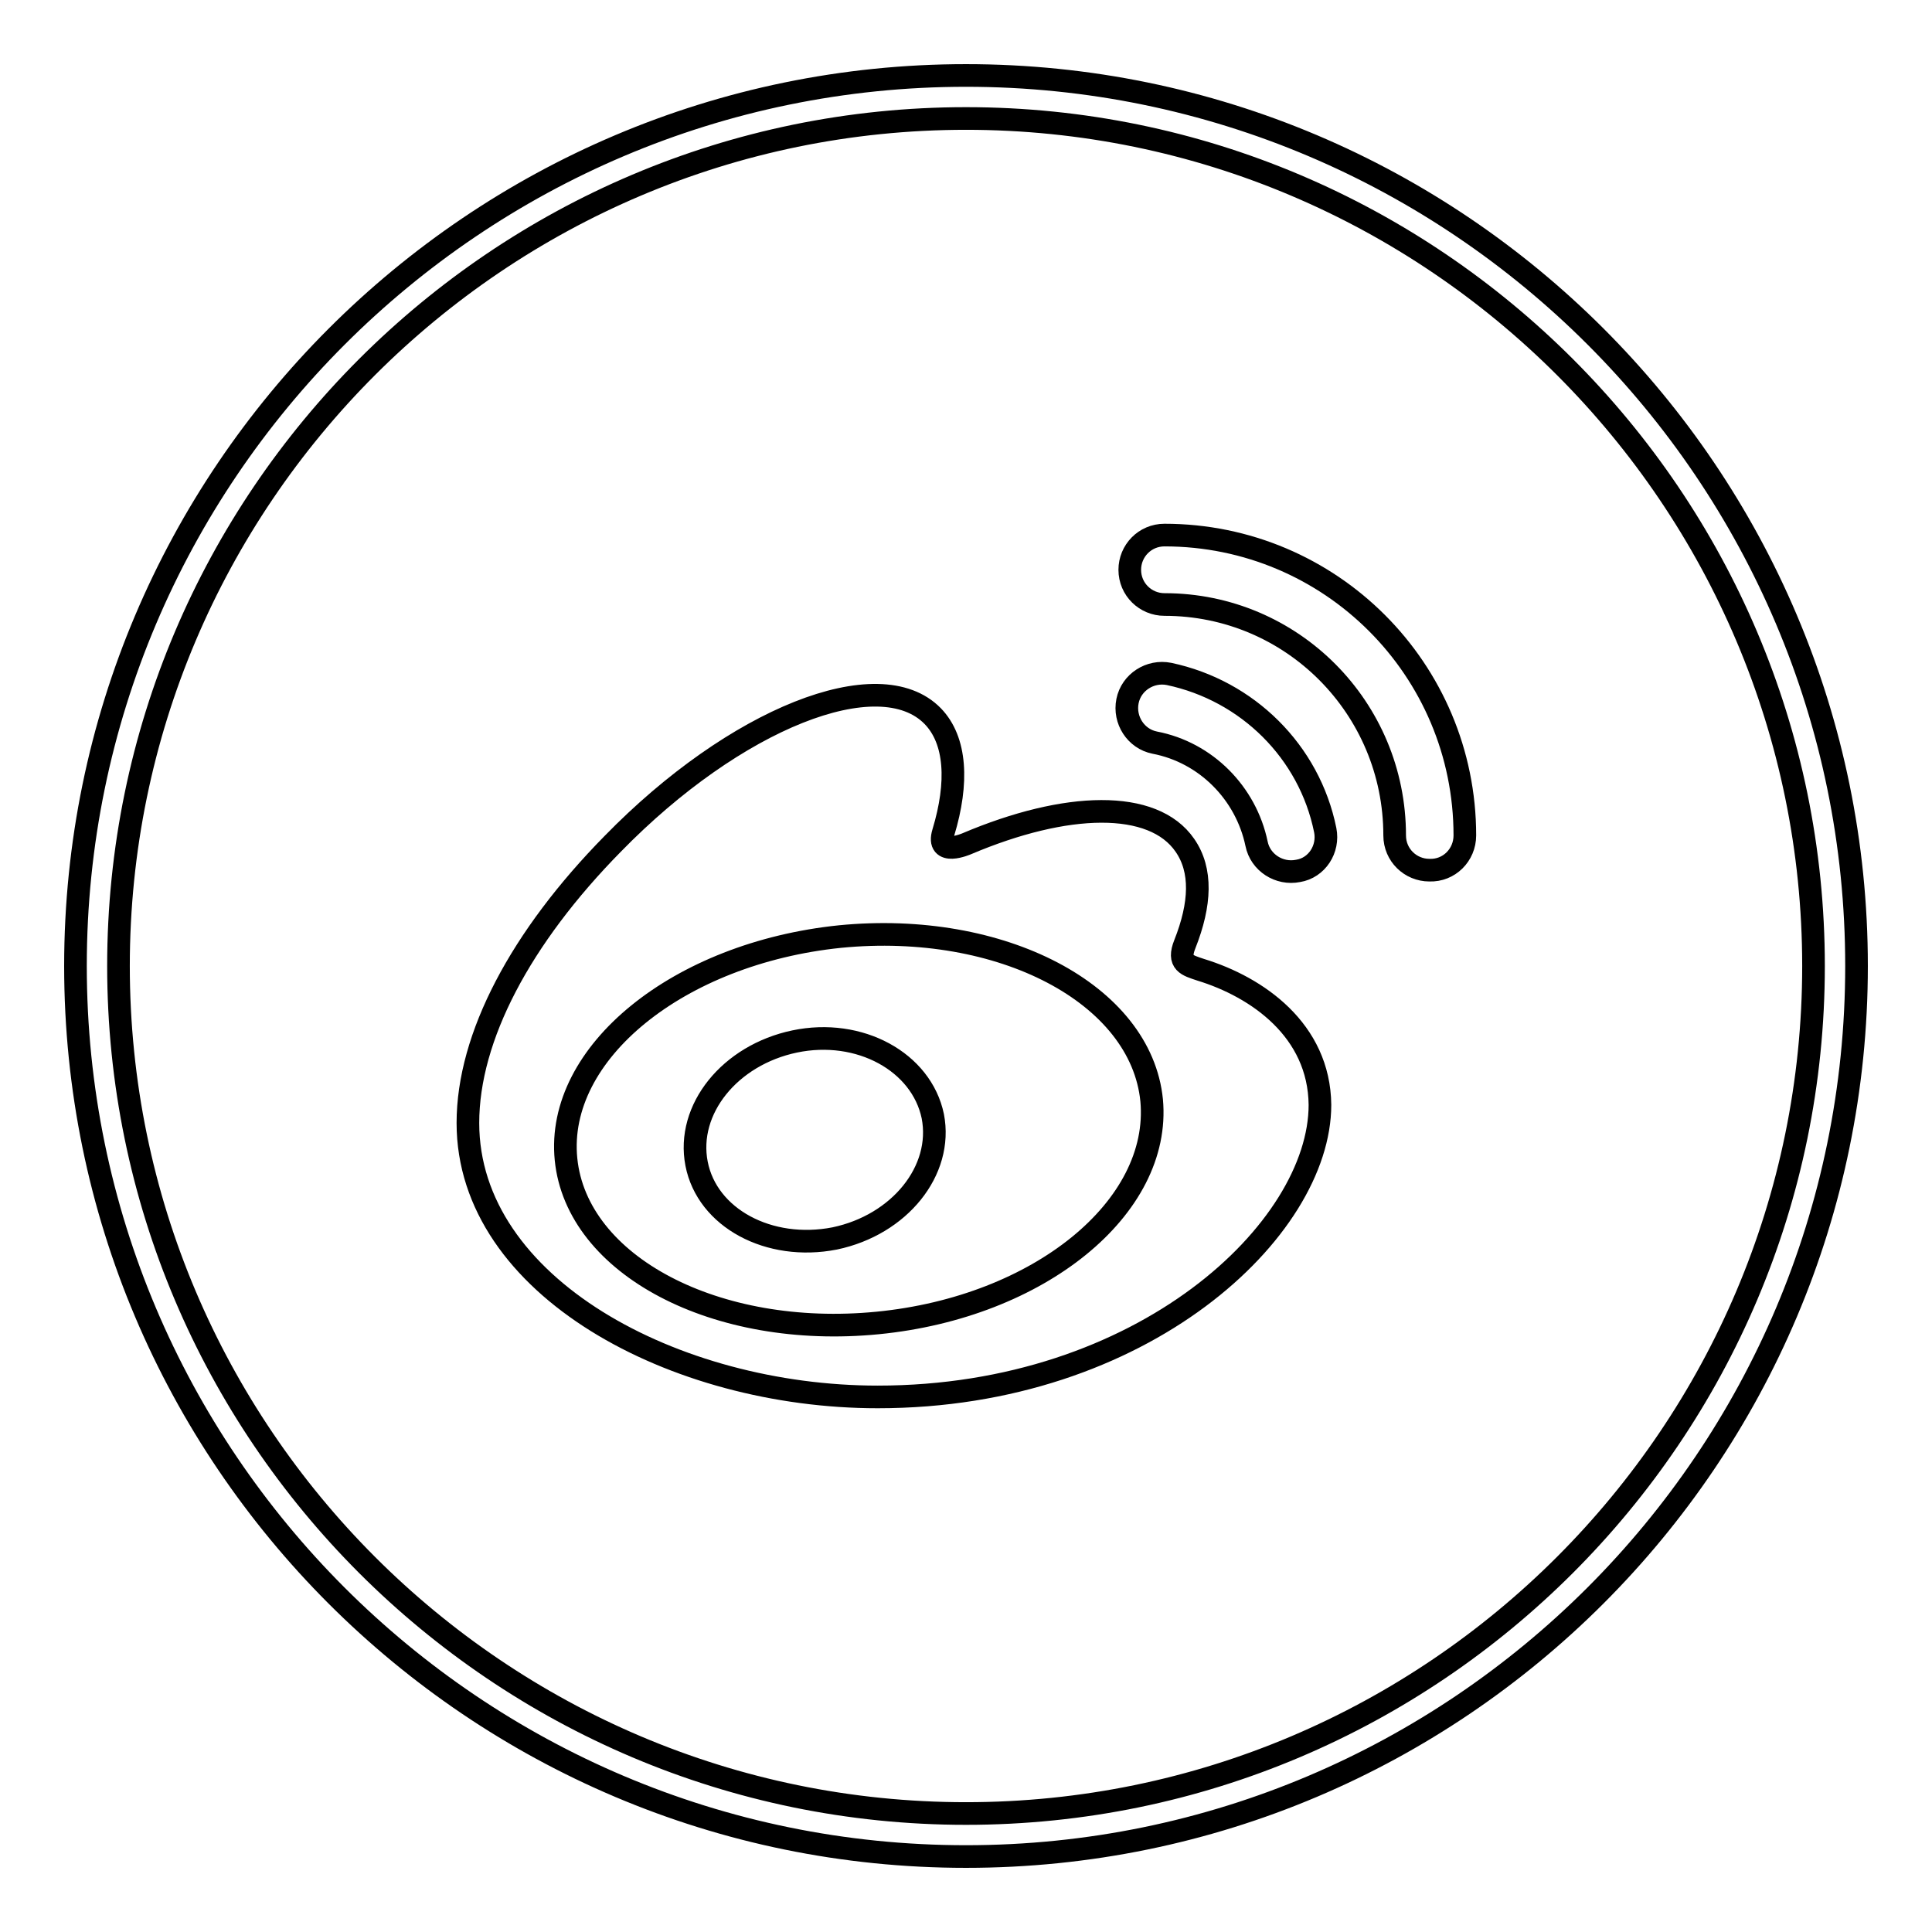
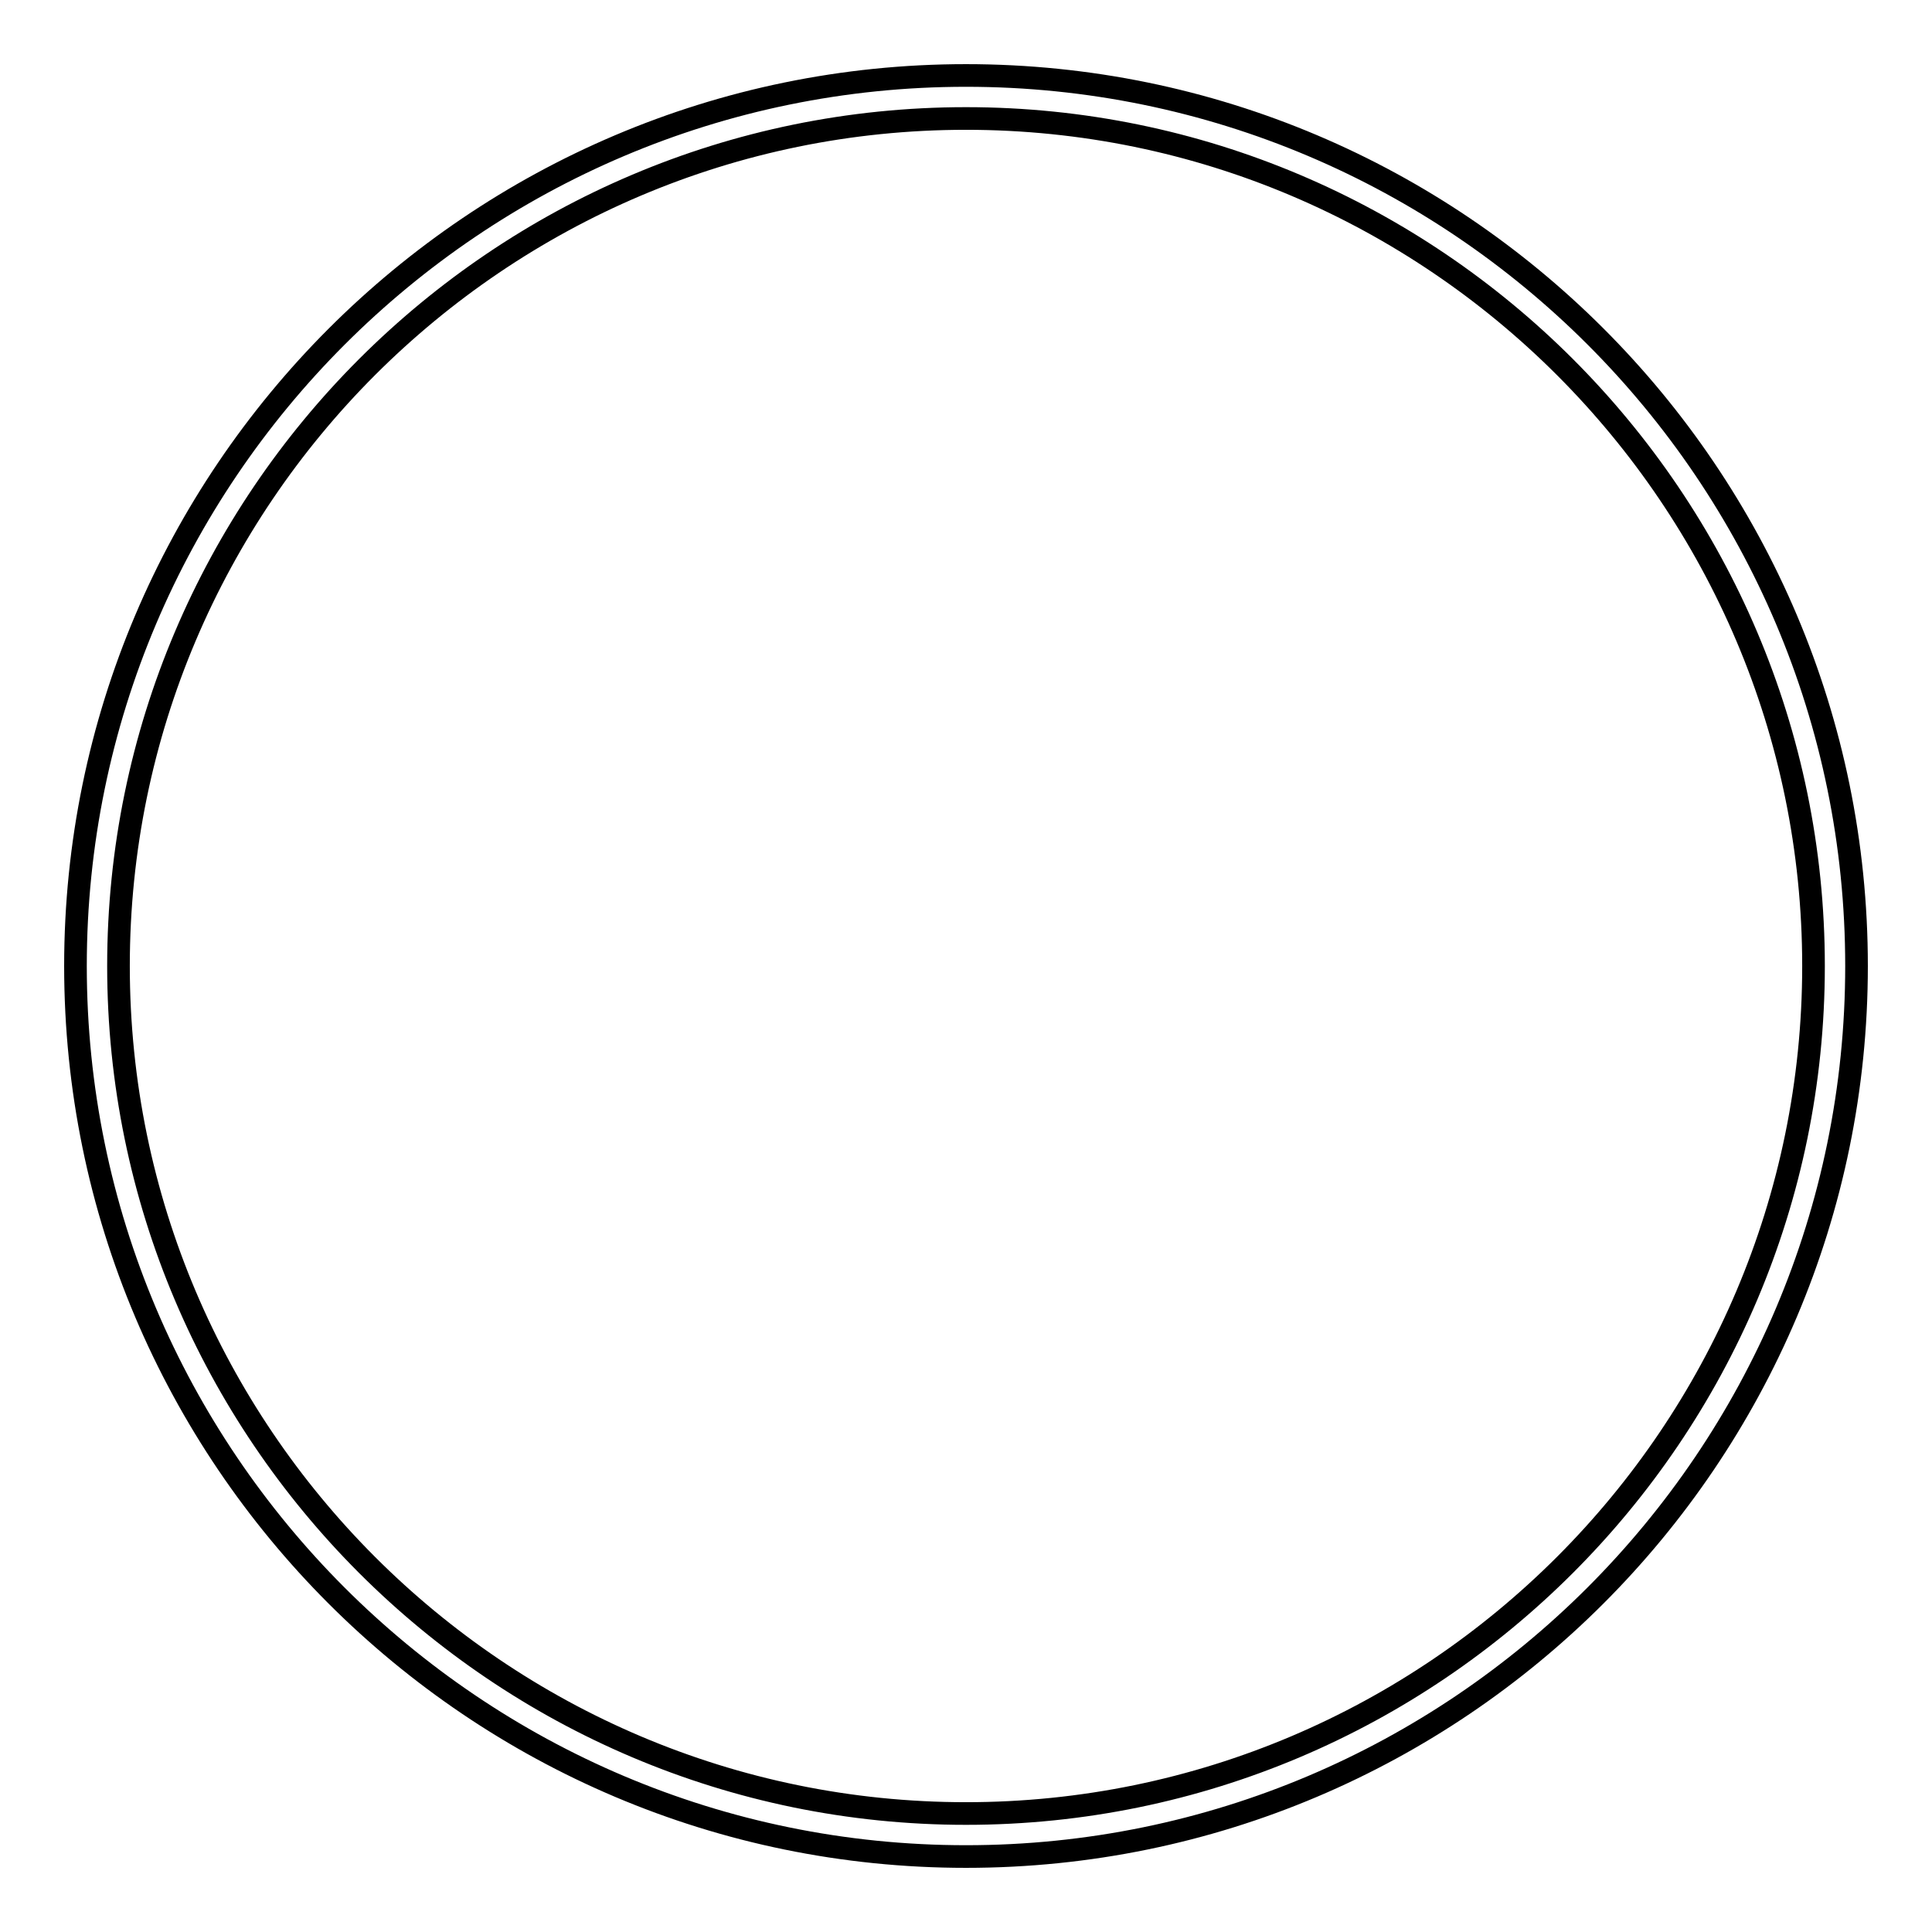
<svg xmlns="http://www.w3.org/2000/svg" version="1.1" x="0px" y="0px" viewBox="0 0 256 256" enable-background="new 0 0 256 256" xml:space="preserve">
  <g>
    <g>
-       <path stroke-width="3" fill-opacity="0" stroke="#000000" d="M159.1,128.5c-1.8-0.6-3.1-0.9-2.1-3.4c2.1-5.3,2.3-9.8,0-13.1c-4.2-6.1-15.7-5.8-28.9-0.2c0,0-4.1,1.8-3.1-1.5c2-6.6,1.7-12.2-1.4-15.4c-7.1-7.3-26.2,0.3-42.4,16.9C69,124.2,62,137.4,62,148.8c0,21.7,27.4,36.3,54.3,36.3c35.2,0,58.6-22.2,58.6-38.7C174.8,136.5,166.6,130.8,159.1,128.5L159.1,128.5z M116.3,175.3c-21.4,2.1-39.9-7.6-41.3-21.7c-1.4-14.1,14.9-27.3,36.3-29.5c21.4-2.1,39.9,7.6,41.3,21.7C153.9,160,137.7,173.2,116.3,175.3L116.3,175.3z M194.1,110.7c0-22-17.8-39.8-39.8-39.8c-2.6,0-4.6,2.1-4.6,4.6c0,2.6,2.1,4.6,4.6,4.6c16.9,0,30.5,13.7,30.5,30.6c0,2.6,2.1,4.6,4.6,4.6C192,115.4,194.1,113.3,194.1,110.7L194.1,110.7z M175.6,110c-2.1-10.4-10.3-18.5-20.7-20.7c-2.5-0.5-5,1.1-5.5,3.6c-0.5,2.5,1.1,5,3.6,5.5c6.8,1.3,12.1,6.7,13.5,13.4c0.5,2.5,3,4.1,5.5,3.6C174.5,115,176.1,112.5,175.6,110L175.6,110z M105.3,138c-8.6,1.8-14.4,9-13,16.2c1.4,7.2,9.6,11.6,18.3,9.9c8.6-1.8,14.4-9,13-16.2C122.1,140.7,113.9,136.2,105.3,138z" />
      <path stroke-width="3" fill-opacity="0" stroke="#000000" d="M128,246c-65.1,0-118-52.9-118-118c0-65,52.9-118,118-118c65.1,0,118,52.9,118,118C246,193.1,193.1,246,128,246z M128,15.7C66.1,15.7,15.7,66.1,15.7,128c0,61.9,50.4,112.3,112.3,112.3c61.9,0,112.3-50.4,112.3-112.3C240.3,66.1,189.9,15.7,128,15.7z" />
    </g>
  </g>
</svg>